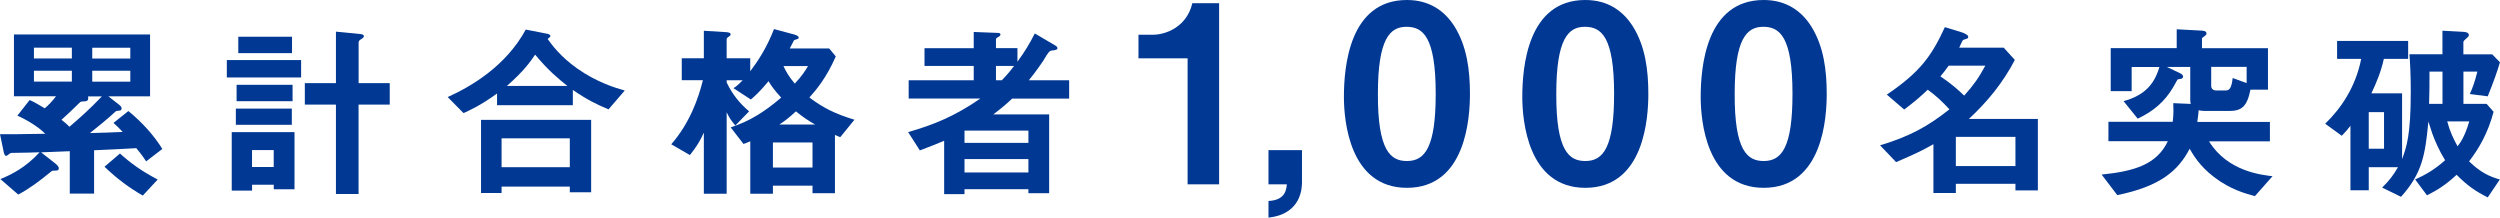
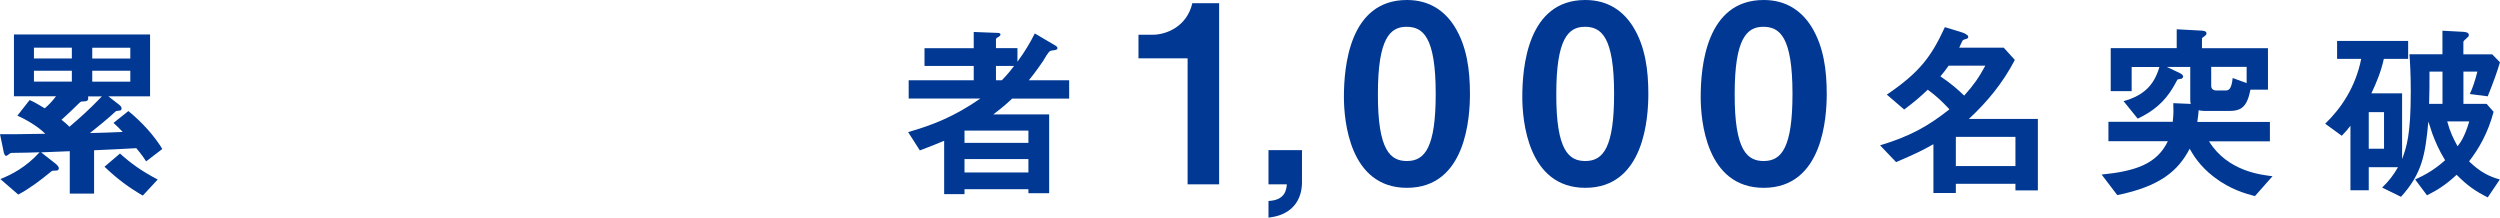
<svg xmlns="http://www.w3.org/2000/svg" id="_レイヤー_2" data-name="レイヤー 2" viewBox="0 0 503.81 43.85">
  <defs>
    <style>
      .cls-1 {
        fill: #003894;
      }
    </style>
  </defs>
  <g id="_レイヤー_1-2" data-name="レイヤー 1">
    <g>
      <path class="cls-1" d="m29.45,32.52c-.34-.53-.8-1.25-1.98-2.66-2.47.15-5.78.3-8.51.42v8.74h-4.9v-8.55c-1.52.08-3.76.15-5.78.23l2.96,2.32s.61.49.61.87c0,.49-.38.49-.8.49-.53,0-.61.04-1.03.42-1.98,1.63-4.07,3.19-6.34,4.41L.08,36.09c2.13-.87,5.05-2.28,7.9-5.4-1.44.04-3.61.11-4.98.11-.8,0-.87,0-1.14.23-.19.15-.49.38-.61.38-.34,0-.46-.61-.49-.72l-.76-3.65c1.67.04,3.61,0,9.12-.08-1.41-1.44-3.8-2.85-5.62-3.65l2.47-3.15c.95.38,2.39,1.29,3.04,1.67.76-.61,1.63-1.56,2.28-2.43H2.81V6.95h27.43v12.46h-8.4l2.13,1.67c.34.27.53.49.53.72,0,.15-.04.34-.15.42s-.84.11-.99.19c-1.75,1.6-3.46,3-5.24,4.41,1.29-.04,5.55-.15,6.61-.23-.61-.65-1.37-1.41-1.86-1.82l3-2.39c2.7,2.2,5.17,4.9,6.84,7.64l-3.27,2.51ZM14.48,9.61h-7.64v2.17h7.64v-2.17Zm0,4.64h-7.64v2.2h7.64v-2.2Zm3.27,5.17c.11.84-.08,1.03-1.14,1.03-.34,0-.42.08-.99.65-1.03,1.03-2.13,2.05-3.23,3.04.61.49,1.1.87,1.6,1.41,2.01-1.71,3.99-3.46,6.54-6.12h-2.77Zm8.51-9.8h-7.67v2.17h7.67v-2.17Zm0,4.64h-7.67v2.2h7.67v-2.2Zm2.51,25.15c-2.77-1.6-5.13-3.34-7.71-5.81l3.12-2.66c2.2,1.98,4.29,3.5,7.6,5.24l-3,3.23Z" />
-       <path class="cls-1" d="m45.71,15.61v-3.5h14.97v3.5h-14.97Zm9.46,22.53v-.91h-4.37v1.18h-4.1v-11.78h12.65v11.51h-4.18Zm-7.64-12.99v-3.27h11.28v3.27h-11.28Zm.15-4.75v-3.31h11.28v3.31h-11.28Zm.34-9.69v-3.31h10.83v3.31h-10.83Zm7.14,19.53h-4.37v3.42h4.37v-3.42Zm17.1-9.16v18.01h-4.56v-18.01h-6.27v-4.33h6.27V6.38l5.02.49c.23.04.61.11.61.42,0,.27-.34.46-.49.57-.27.15-.57.34-.57.68v8.21h6.27v4.33h-6.27Z" />
-       <path class="cls-1" d="m122.62,22.03c-2.39-.99-4.33-1.94-7.18-3.91v3.08h-15.27v-2.36c-3.42,2.47-5.43,3.34-6.76,3.95l-3.19-3.23c4.83-2.17,11.78-6.31,15.73-13.6l4.45.87c.34.08.53.3.53.42,0,.15-.34.46-.57.61.87,1.18,2.51,3.5,6,5.97,4.03,2.81,7.67,3.88,9.54,4.41l-3.27,3.8Zm-7.79,16.72v-1.14h-13.75v1.29h-4.14v-14.74h22.19v14.59h-4.29Zm0-10.87h-13.75v5.81h13.75v-5.81Zm-6.99-16.87c-.87,1.29-2.2,3.27-5.7,6.31h12.2c-1.9-1.52-3.84-3.12-6.5-6.31Z" />
-       <path class="cls-1" d="m169.36,27.65c-.57-.23-.61-.23-1.1-.46v11.74h-4.52v-1.52h-7.98v1.63h-4.56v-10.56c-.99.38-1.06.46-1.37.53l-2.58-3.34c3.84-1.25,6.8-3.12,10.18-6-1.48-1.6-2.05-2.47-2.55-3.31-1.86,2.24-2.85,3.08-3.57,3.69l-3.5-2.28c.53-.34.95-.65,1.86-1.6h-3.23v.46c1.25,2.55,2.66,4.22,4.52,5.81l-2.77,2.85c-.95-1.14-1.1-1.37-1.75-2.66v16.41h-4.6v-12.31c-.76,1.67-1.44,2.81-2.81,4.52l-3.76-2.17c3.72-4.26,5.47-9.23,6.38-12.92h-4.26v-4.41h4.45v-5.55l4.37.27c.8.04,1.03.19,1.03.49,0,.19-.27.34-.38.42-.15.11-.42.3-.42.49v3.88h4.75v2.62c1.52-2.01,3.34-4.75,4.79-8.51l4.1,1.1c.38.11.87.3.87.61,0,.11-.04.19-.08.23-.11.08-.8.23-.87.34-.04,0-.68,1.37-.84,1.63h7.94l1.33,1.6c-1.94,4.45-4.1,6.92-5.32,8.28,2.85,2.13,5.13,3.27,9.08,4.48l-2.85,3.5Zm-5.62,1.06h-7.98v5.05h7.98v-5.05Zm-3.34-6.27c-1.67,1.56-2.66,2.2-3.34,2.66h7.22c-1.44-.8-2.62-1.63-3.88-2.66Zm-2.51-9.12c.53,1.14,1.1,2.13,2.28,3.53,1.52-1.63,2.09-2.58,2.66-3.53h-4.94Z" />
      <path class="cls-1" d="m203.98,19.86c-.76.72-1.79,1.67-3.8,3.19h11.25v15.88h-4.18v-.8h-12.88v.99h-4.1v-10.75c-1.71.72-2.7,1.1-4.9,1.94l-2.36-3.69c4.94-1.41,9.35-3.15,14.55-6.76h-14.44v-3.69h13.11v-2.89h-9.92v-3.57h9.92v-3.27l4.86.19c.34,0,.53.15.53.3,0,.27-.23.38-.38.49-.23.11-.53.27-.53.49v1.79h4.33v2.74c1.6-2.2,2.51-3.76,3.5-5.7l4.26,2.51c.11.08.3.23.3.46,0,.3-.3.38-1.06.46-.53.08-.65.11-1.86,2.17-.27.42-1.63,2.36-2.85,3.84h8.13v3.69h-11.47Zm3.27,6.46h-12.88v2.47h12.88v-2.47Zm0,5.74h-12.88v2.7h12.88v-2.7Zm-6.54-18.77v2.89h1.18c1.33-1.37,1.98-2.24,2.47-2.89h-3.65Z" />
      <path class="cls-1" d="m239.33,37.15V11.75h-9.9v-4.75h2.9c2.65,0,6.85-1.6,7.95-6.35h5.4v36.5h-6.35Z" />
      <path class="cls-1" d="m262.38,30.25v6.5c0,.95-.05,6.4-6.75,7.1v-3.35c3.4-.15,3.6-2.3,3.7-3.35h-3.7v-6.9h6.75Z" />
      <path class="cls-1" d="m283.53,37.85c-11.6,0-12.7-13.6-12.7-18.3,0-6,1.05-19.55,12.7-19.55,4.6,0,7.65,2.25,9.6,5.35,2.5,4,3.1,8.85,3.1,13.55s-.75,18.95-12.7,18.95Zm-.1-32.45c-3.35,0-5.75,2.45-5.75,13.5-.05,11.55,2.6,13.55,5.85,13.55,3.65,0,5.8-2.8,5.8-13.55,0-11.55-2.6-13.5-5.9-13.5Z" />
      <path class="cls-1" d="m319.48,37.85c-11.6,0-12.7-13.6-12.7-18.3,0-6,1.05-19.55,12.7-19.55,4.6,0,7.65,2.25,9.6,5.35,2.5,4,3.1,8.85,3.1,13.55s-.75,18.95-12.7,18.95Zm-.1-32.45c-3.35,0-5.75,2.45-5.75,13.5-.05,11.55,2.6,13.55,5.85,13.55,3.65,0,5.8-2.8,5.8-13.55,0-11.55-2.6-13.5-5.9-13.5Z" />
      <path class="cls-1" d="m355.43,37.85c-11.6,0-12.7-13.6-12.7-18.3,0-6,1.05-19.55,12.7-19.55,4.6,0,7.65,2.25,9.6,5.35,2.5,4,3.1,8.85,3.1,13.55s-.75,18.95-12.7,18.95Zm-.1-32.45c-3.35,0-5.75,2.45-5.75,13.5-.05,11.55,2.6,13.55,5.85,13.55,3.65,0,5.8-2.8,5.8-13.55,0-11.55-2.6-13.5-5.9-13.5Z" />
      <path class="cls-1" d="m406.16,38.37v-1.33h-12.01v1.86h-4.52v-9.84c-2.55,1.44-3.76,1.98-7.52,3.61l-3.23-3.38c6-1.82,9.61-3.8,13.98-7.26-1.41-1.52-2.7-2.74-4.37-3.95-1.6,1.52-2.77,2.51-4.75,3.99l-3.5-3c6.65-4.52,8.97-7.67,11.7-13.6l3.57,1.1c.3.11,1.14.46,1.14.84,0,.11-.04.23-.11.3-.11.11-.91.27-.99.42-.15.19-.61,1.25-.72,1.48h8.97l2.24,2.47c-2.43,4.64-5.51,8.4-9.27,11.89h13.91v14.4h-4.52Zm-13.45-25.15c-.65.91-.99,1.37-1.67,2.17,2.2,1.48,3.57,2.7,4.79,3.88,1.94-2.17,3-3.69,4.26-6.04h-7.37Zm13.45,14.36h-12.01v5.89h12.01v-5.89Z" />
      <path class="cls-1" d="m454.38,39.51c-1.71-.46-4.9-1.29-8.21-3.84-2.93-2.24-4.26-4.56-4.9-5.7-2.32,4.48-6,7.6-14.59,9.35l-3.15-4.14c6.76-.68,11.13-2.09,13.34-6.72h-11.97v-3.91h12.96c.19-1.6.15-2.62.11-3.76l3.53.15c-.11-.27-.11-.72-.11-1.03v-6.42h-4.71l2.7,1.29c.19.08.57.34.57.65,0,.15-.11.34-.3.42-.11.04-.72.11-.84.19-.04.04-.72,1.33-.87,1.56-1.75,2.93-3.99,4.83-7.14,6.31l-2.85-3.53c4.14-1.14,6.19-3.31,7.22-6.88h-5.59v4.86h-4.22v-8.66h13.3v-3.8l5.05.27c.38.04.95.08.95.57,0,.27-.23.42-.42.57-.3.19-.49.34-.49.46v1.94h13.3v8.36h-3.53c-.68,3.42-1.79,4.29-4.29,4.29h-4.71c-.23,0-.84,0-1.44-.15-.04.49-.08,1.14-.27,2.36h14.63v3.91h-12.27c3.72,6.04,10.52,6.76,12.8,7.03l-3.57,4.03Zm-1.63-26.03h-7.14v3.88c0,.38.27.87.99.87h1.86c.61,0,1.22-.08,1.48-2.51l2.81,1.03v-3.27Z" />
      <path class="cls-1" d="m501.34,19.41l-3.61-.46c.53-1.18.99-2.39,1.52-4.52h-2.81v6.5h4.67l1.41,1.6c-1.14,4.29-2.96,7.41-4.94,9.99,2.24,2.17,4.03,3.04,6.19,3.65l-2.43,3.61c-2.43-1.22-4.14-2.39-6.27-4.56-2.13,1.98-3.84,3.08-5.97,4.14l-2.39-3.19c1.9-.87,3.84-1.9,6.04-3.88-1.22-1.98-1.98-3.76-2.58-5.36-.11-.34-.65-2.05-.8-2.43-.61,6.69-1.25,10.45-5.51,15.16l-3.8-1.86c1.41-1.37,2.24-2.47,3.19-4.1h-5.89v4.64h-3.69v-12.99c-.65.84-.91,1.14-1.75,2.01l-3.34-2.43c3.23-3.12,6.12-7.37,7.26-13.07h-4.86v-3.61h14.32v3.61h-4.9c-.53,2.43-1.44,4.71-2.51,6.95h6.19v13.26c.91-2.51,1.75-4.83,1.75-13.68,0-3.38-.15-5.97-.27-7.45h6.65v-4.75l4.29.23c.38.04,1.03.11,1.03.65,0,.23-.15.38-.34.53-.34.3-.76.68-.76.84v2.51h5.81l1.56,1.6c-.57,1.94-1.25,3.84-2.47,6.88Zm-20.9,3.19h-3.08v7.37h3.08v-7.37Zm11.78-8.17h-2.62c0,2.85,0,4.03-.08,6.5h2.7v-6.5Zm.95,10.03c.57,2.13,1.29,3.57,2.09,5.02.57-.76,1.41-1.82,2.36-5.02h-4.45Z" />
    </g>
  </g>
</svg>